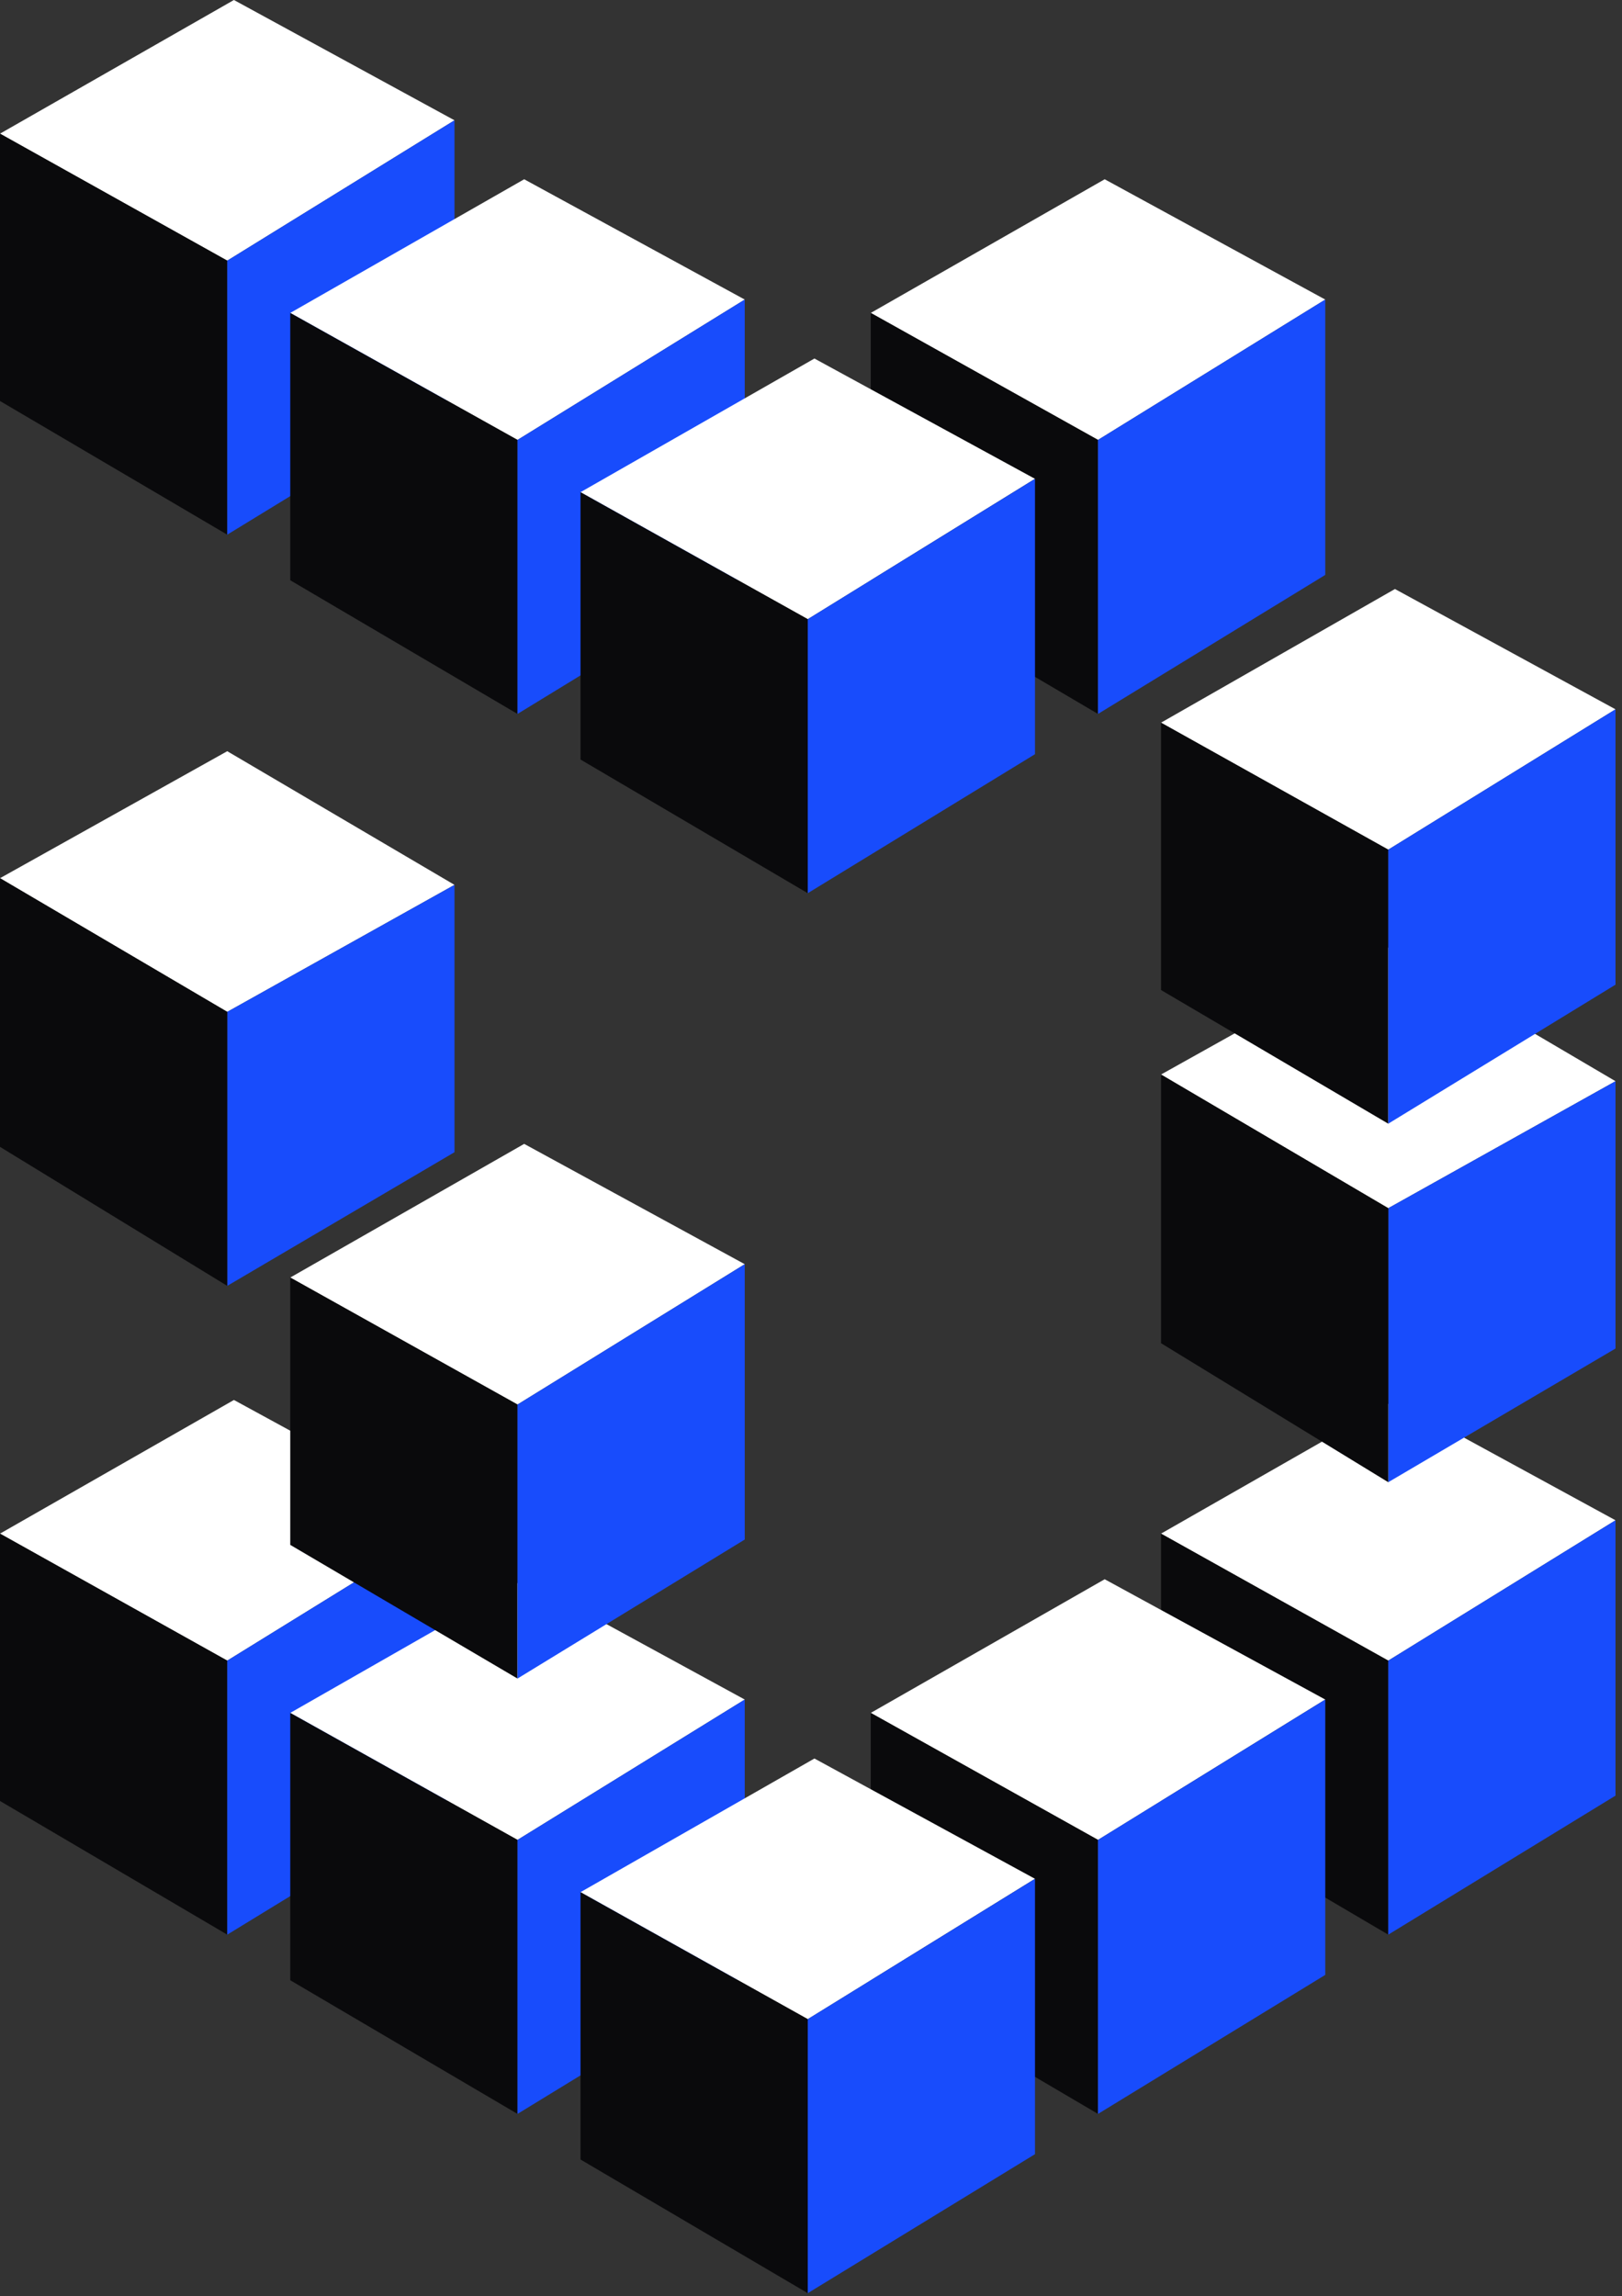
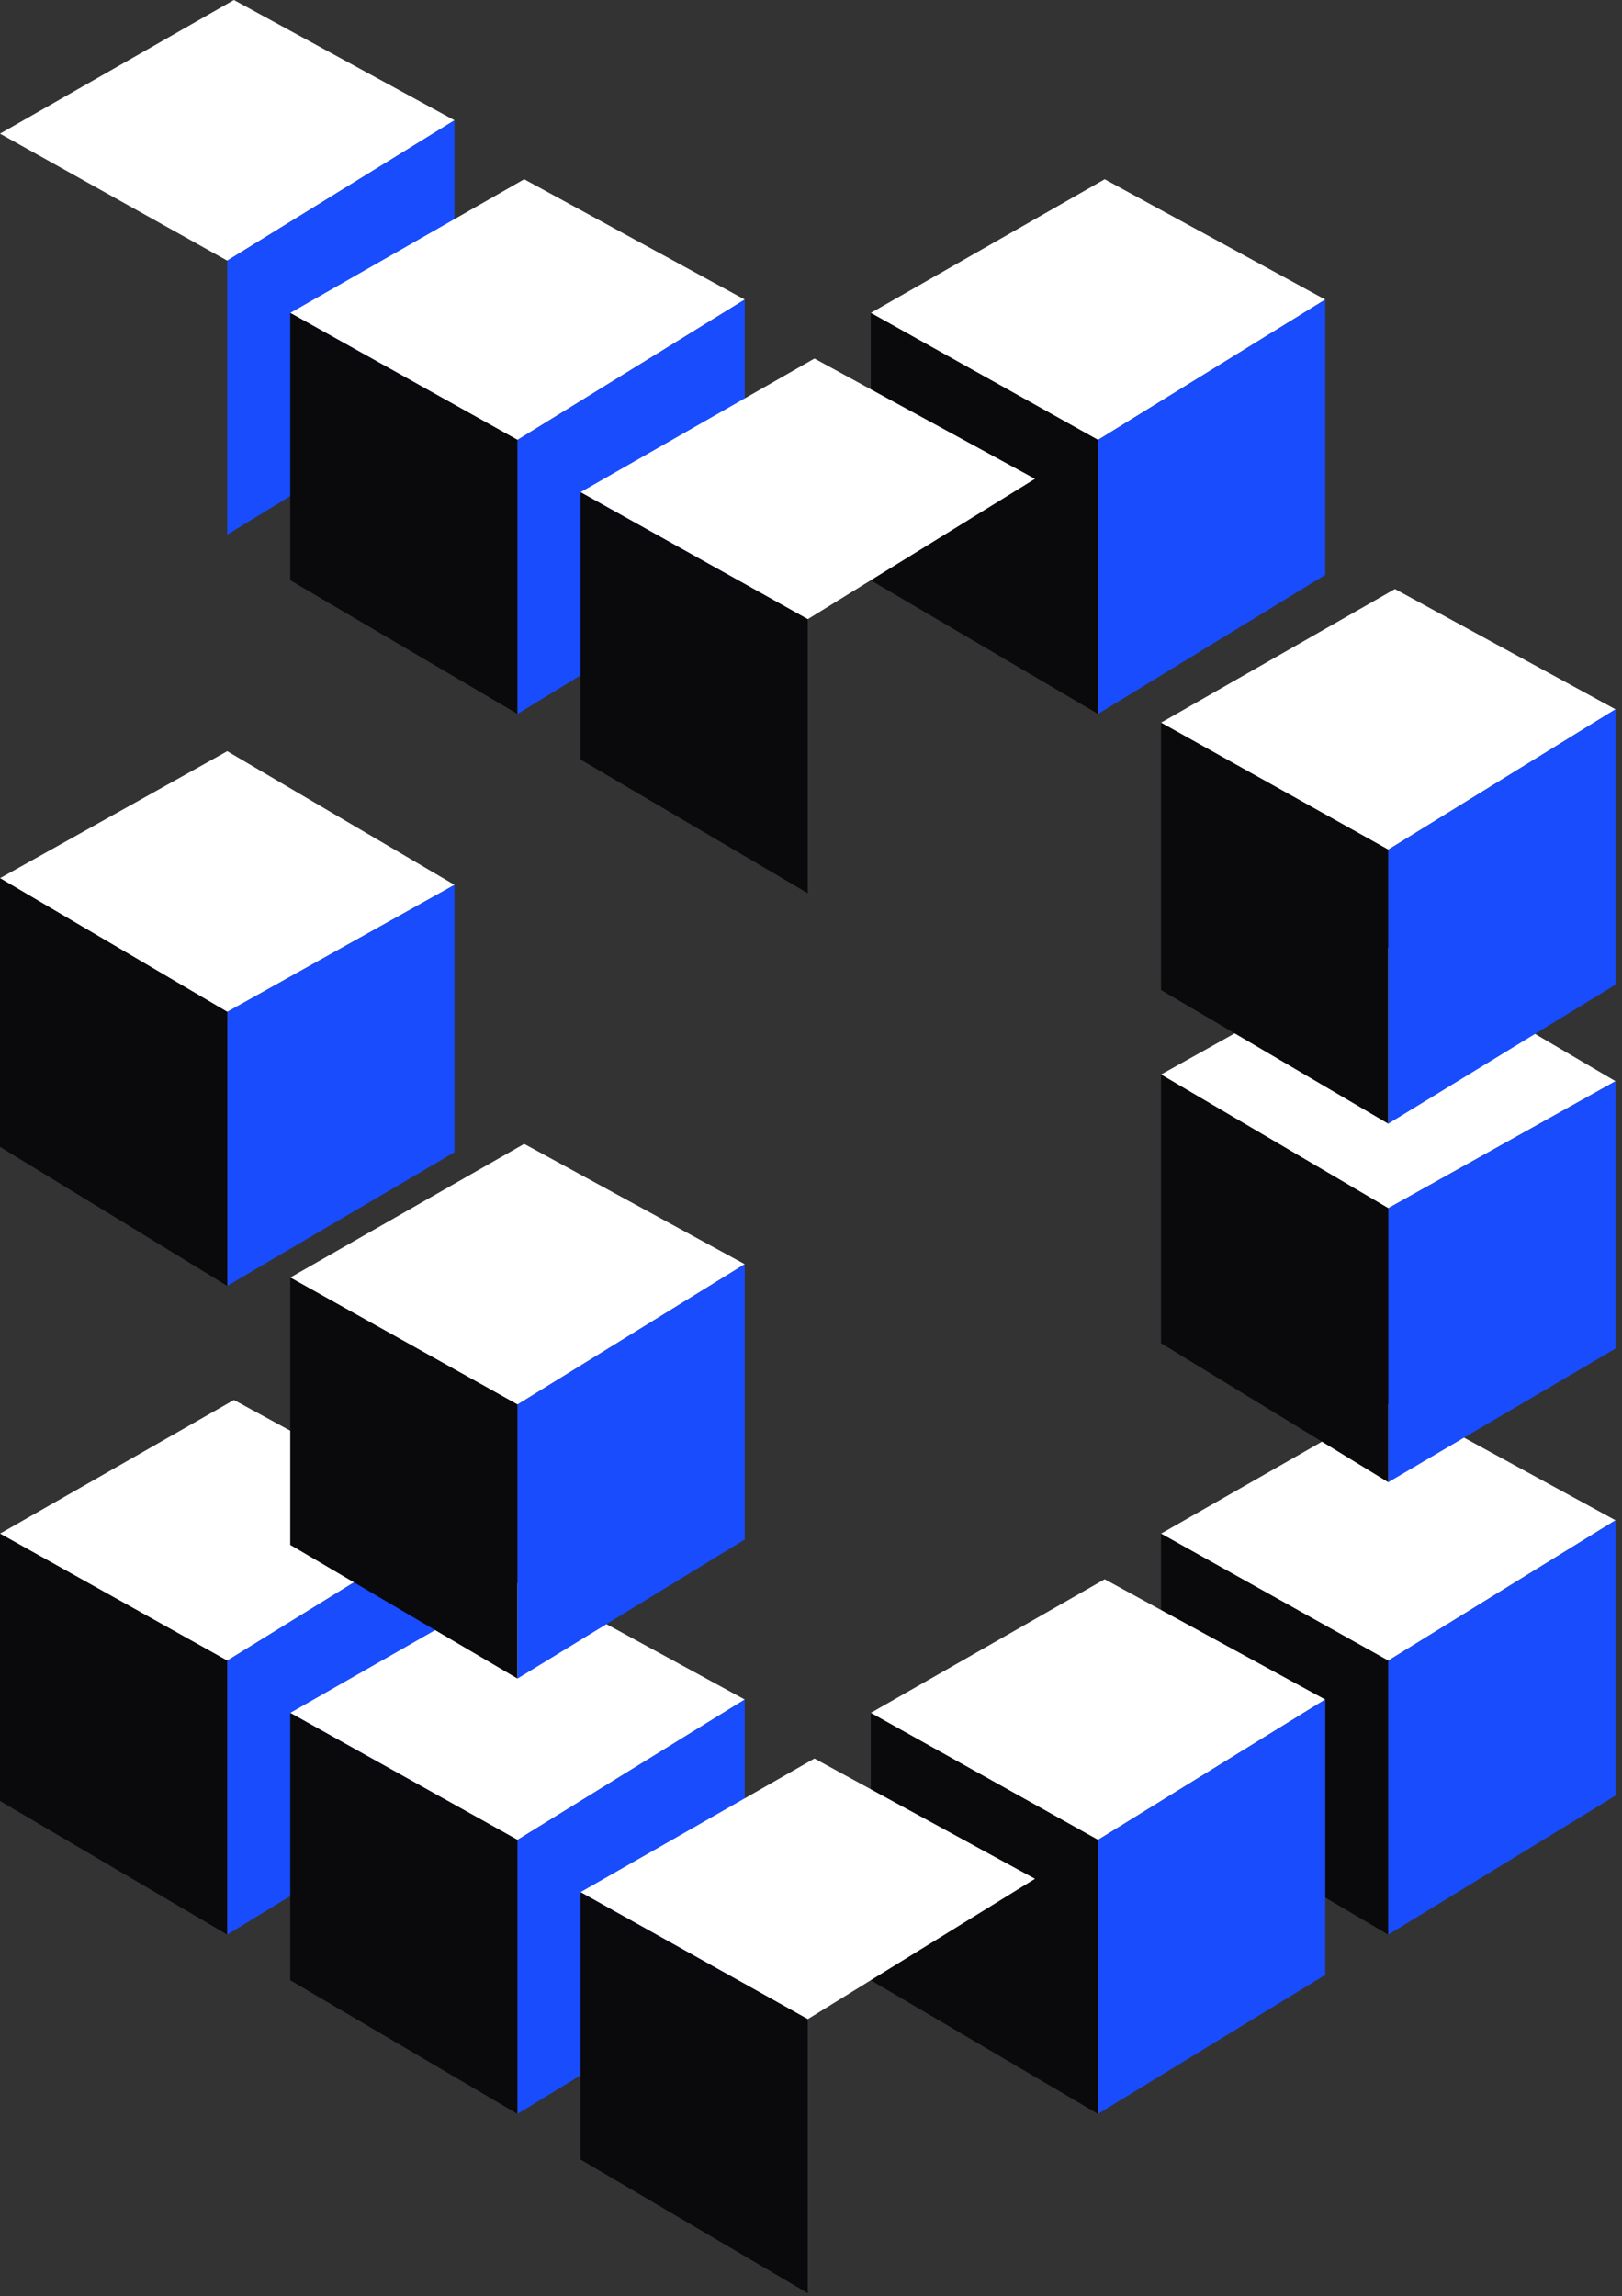
<svg xmlns="http://www.w3.org/2000/svg" width="190" height="269" fill="none">
  <rect width="100%" height="100%" fill="#333333" stroke="none" />
  <path fill="#fff" d="M0 179.658 27.402 164l25.837 14.093-26.62 16.441L0 179.658Z" />
  <path fill="#0A0A0C" d="M0 179.658v31.317l26.62 15.659v-32.1L0 179.658Z" />
  <path fill="#184CFC" d="m26.62 194.534 26.619-16.441v32.256l-26.62 16.285v-32.1Z" />
  <path fill="#fff" d="M34 200.658 61.402 185l25.837 14.093-26.62 16.441L34 200.658Z" />
  <path fill="#0A0A0C" d="M34 200.658v31.317l26.62 15.659v-32.1L34 200.658Z" />
  <path fill="#184CFC" d="m60.62 215.534 26.619-16.441v32.256l-26.62 16.285v-32.1Z" />
  <path fill="#fff" d="M136 179.658 163.402 164l25.837 14.093-26.62 16.441L136 179.658Z" />
  <path fill="#0A0A0C" d="M136 179.658v31.317l26.619 15.659v-32.1L136 179.658Z" />
  <path fill="#184CFC" d="m162.619 194.534 26.62-16.441v32.256l-26.62 16.285v-32.1Z" />
  <path fill="#fff" d="M102 200.658 129.402 185l25.837 14.093-26.62 16.441L102 200.658Z" />
  <path fill="#0A0A0C" d="M102 200.658v31.317l26.619 15.659v-32.1L102 200.658Z" />
  <path fill="#184CFC" d="m128.619 215.534 26.62-16.441v32.256l-26.62 16.285v-32.1Z" />
  <path fill="#fff" d="M68 221.658 95.402 206l25.837 14.093-26.62 16.441L68 221.658Z" />
  <path fill="#0A0A0C" d="M68 221.658v31.317l26.62 15.659v-32.1L68 221.658Z" />
-   <path fill="#184CFC" d="m94.62 236.534 26.619-16.441v32.256l-26.62 16.285v-32.1Z" />
  <path fill="#fff" d="M34 149.658 61.402 134l25.837 14.093-26.62 16.441L34 149.658Z" />
  <path fill="#0A0A0C" d="M34 149.658v31.317l26.62 15.659v-32.1L34 149.658Z" />
  <path fill="#184CFC" d="m60.62 164.534 26.619-16.441v32.256l-26.62 16.285v-32.1Z" />
  <path fill="#fff" d="M53.24 103.658 26.62 88 0 102.876l26.62 15.658 26.62-14.876Z" />
  <path fill="#184CFC" d="M53.24 103.658v31.317l-26.62 15.658v-32.1l26.62-14.875Z" />
  <path fill="#0A0A0C" d="M26.62 118.534 0 102.875v31.474l26.62 16.285v-32.1Z" />
  <path fill="#fff" d="M189.239 126.658 162.62 111 136 125.876l26.62 15.658 26.619-14.876Z" />
  <path fill="#184CFC" d="M189.239 126.658v31.317l-26.619 15.658v-32.099l26.619-14.876Z" />
  <path fill="#0A0A0C" d="m162.62 141.534-26.619-15.658v31.473l26.619 16.285v-32.1Z" />
  <path fill="#fff" d="M0 15.659 27.402 0 53.24 14.093l-26.62 16.441L0 15.659Z" />
-   <path fill="#0A0A0C" d="M0 15.658v31.317l26.62 15.659v-32.1L0 15.658Z" />
  <path fill="#184CFC" d="m26.62 30.534 26.619-16.441V46.35l-26.62 16.284v-32.1Z" />
  <path fill="#fff" d="M34 36.658 61.402 21 87.24 35.093l-26.62 16.441L34 36.658Z" />
  <path fill="#0A0A0C" d="M34 36.658v31.317l26.62 15.659v-32.1L34 36.658Z" />
  <path fill="#184CFC" d="m60.62 51.534 26.619-16.441V67.35l-26.62 16.284v-32.1Z" />
  <path fill="#fff" d="M102 36.658 129.402 21l25.837 14.093-26.62 16.441L102 36.658Z" />
  <path fill="#0A0A0C" d="M102 36.658v31.317l26.619 15.659v-32.1L102 36.658Z" />
  <path fill="#184CFC" d="m128.619 51.534 26.62-16.441V67.35l-26.62 16.284v-32.1Z" />
  <path fill="#fff" d="M68 57.658 95.402 42l25.837 14.093-26.62 16.441L68 57.658Z" />
  <path fill="#0A0A0C" d="M68 57.658v31.317l26.62 15.659v-32.1L68 57.658Z" />
-   <path fill="#184CFC" d="m94.62 72.534 26.619-16.441V88.35l-26.62 16.284v-32.1Z" />
  <path fill="#fff" d="M136 84.659 163.402 69l25.837 14.093-26.62 16.441L136 84.658Z" />
  <path fill="#0A0A0C" d="M136 84.658v31.317l26.619 15.659v-32.1L136 84.658Z" />
  <path fill="#184CFC" d="m162.619 99.534 26.62-16.441v32.256l-26.62 16.285v-32.1Z" />
</svg>